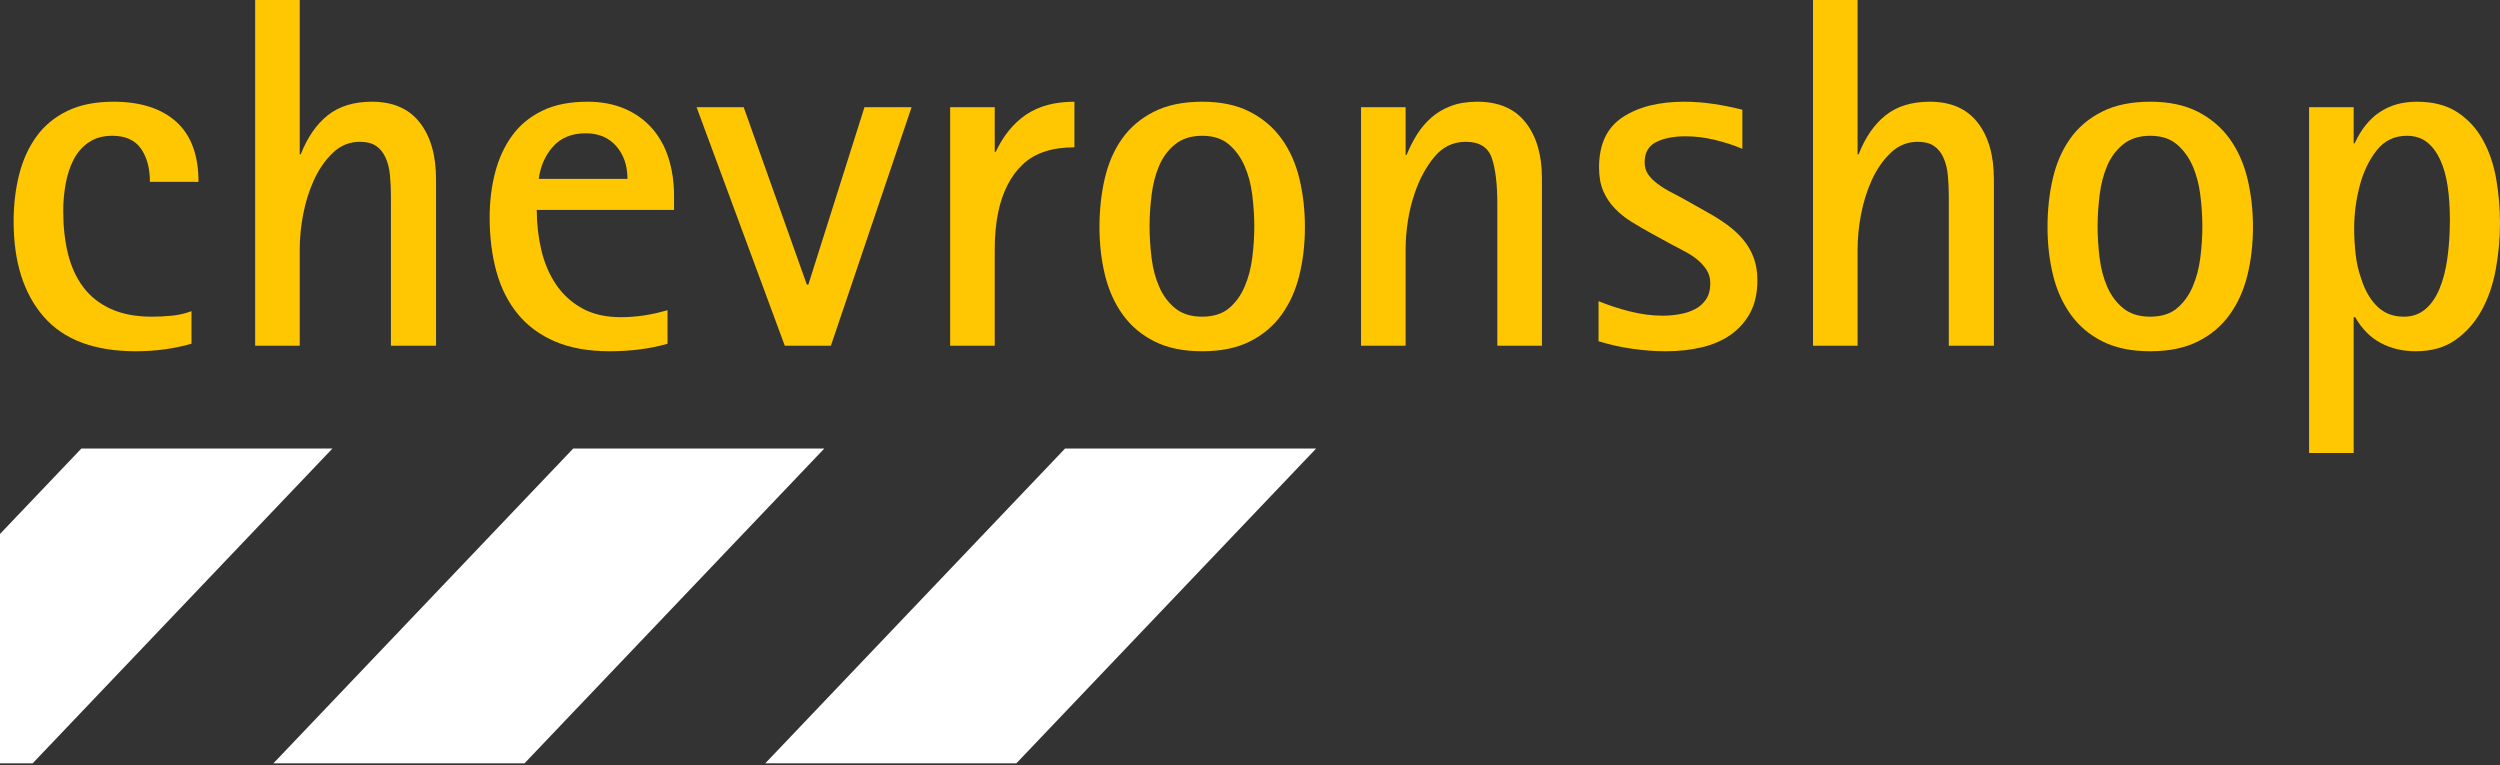
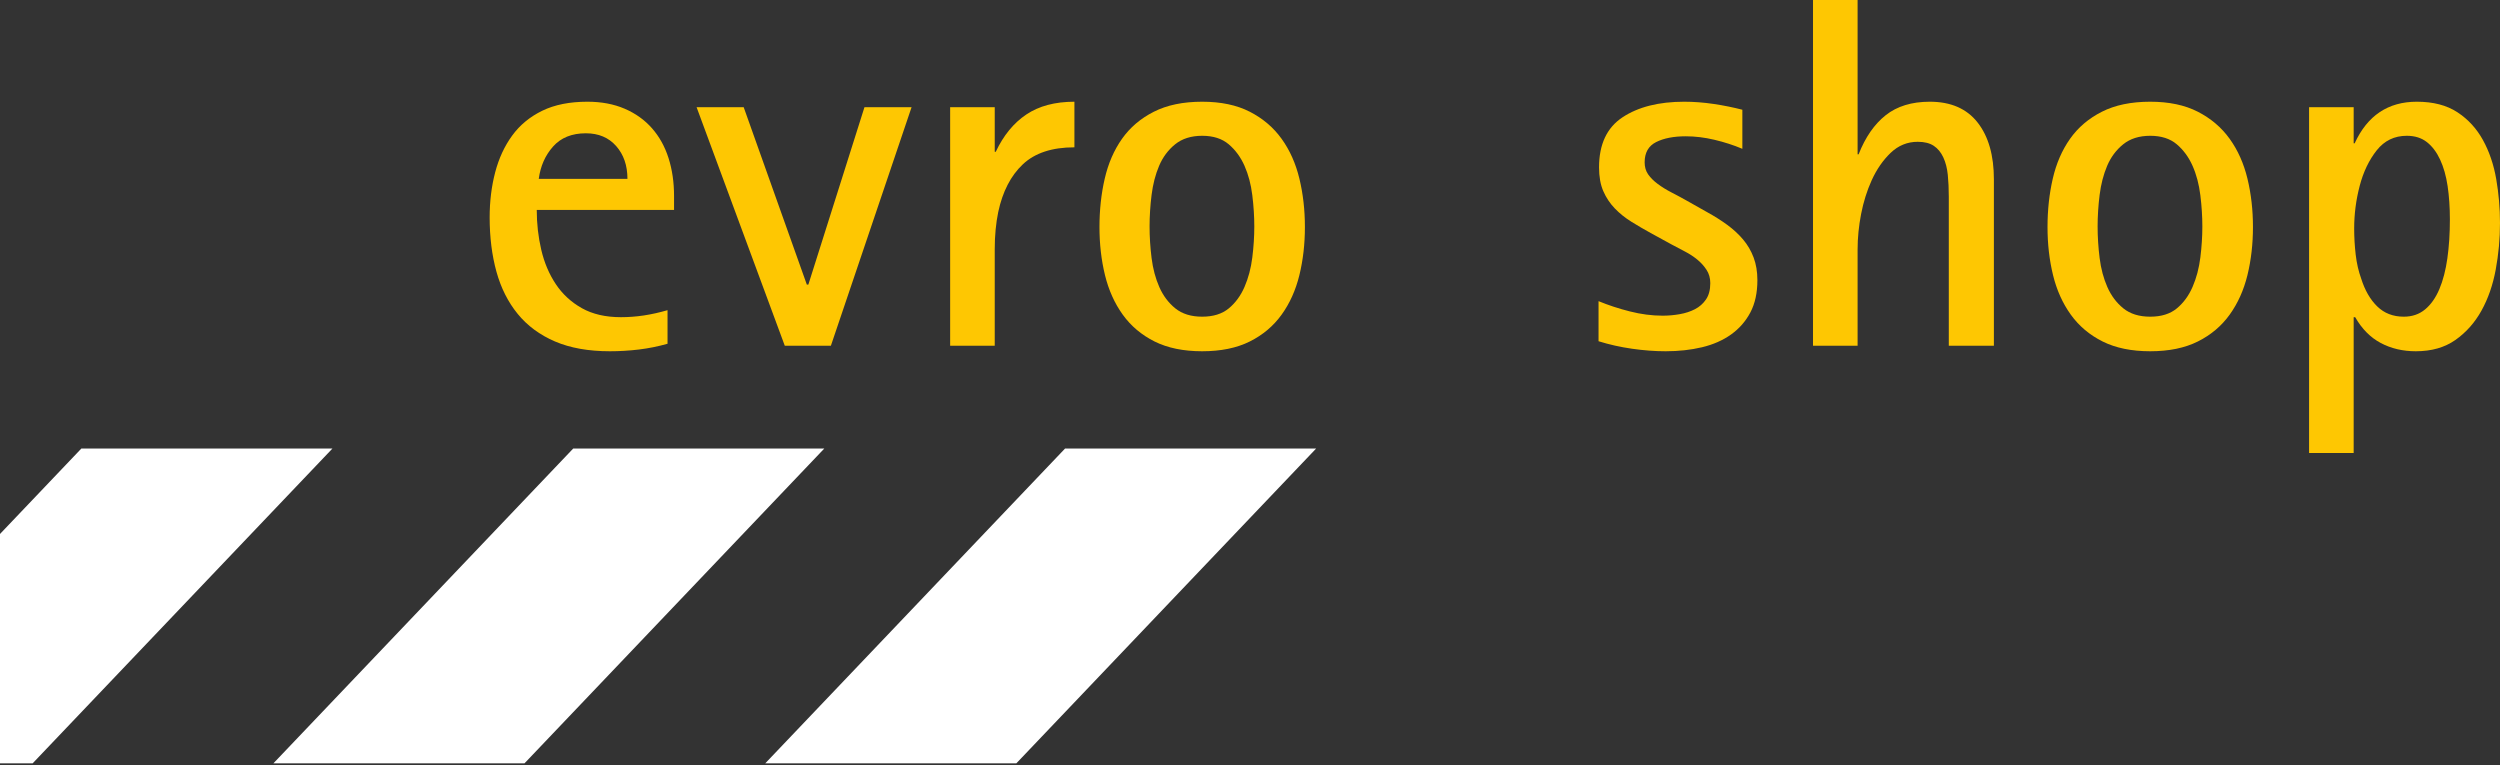
<svg xmlns="http://www.w3.org/2000/svg" width="294px" height="90px" viewBox="0 0 294 90">
  <rect x="0" y="0" width="294" height="90" fill="#333333" stroke="none" />
  <title>Group</title>
  <g id="NUC" stroke="none" stroke-width="1" fill="none" fill-rule="evenodd">
    <g id="Medium-Copy" transform="translate(-573, -669)">
      <g id="Group-4-Copy" transform="translate(535, 460)">
        <g id="Group" transform="translate(38, 209)">
          <g id="chevronshop" transform="translate(1.602, 0)" fill="#FEC702" fill-rule="nonzero">
-             <path d="M20.919,40.424 C18.837,41.013 16.657,41.308 14.378,41.308 C9.507,41.308 5.893,39.953 3.536,37.242 C1.179,34.531 0,30.799 0,26.046 C0,24.082 0.216,22.245 0.648,20.536 C1.08,18.827 1.758,17.334 2.681,16.058 C3.604,14.781 4.812,13.779 6.305,13.052 C7.798,12.326 9.605,11.962 11.727,11.962 C14.909,11.962 17.374,12.748 19.122,14.319 C20.87,15.891 21.744,18.248 21.744,21.391 L16.028,21.391 C16.028,19.78 15.675,18.474 14.968,17.472 C14.26,16.47 13.141,15.969 11.609,15.969 C10.509,15.969 9.585,16.225 8.839,16.735 C8.093,17.246 7.503,17.914 7.071,18.739 C6.639,19.564 6.325,20.507 6.128,21.567 C5.932,22.628 5.834,23.708 5.834,24.808 C5.834,26.655 6.02,28.334 6.394,29.847 C6.767,31.359 7.366,32.665 8.191,33.765 C9.016,34.865 10.096,35.72 11.432,36.329 C12.768,36.938 14.378,37.242 16.264,37.242 C17.05,37.242 17.835,37.203 18.621,37.124 C19.407,37.046 20.173,36.869 20.919,36.594 L20.919,40.424 Z" id="Path" />
-             <path d="M44.372,40.66 L44.372,23.158 C44.372,22.216 44.333,21.351 44.254,20.566 C44.176,19.78 43.999,19.092 43.724,18.503 C43.449,17.914 43.076,17.462 42.604,17.148 C42.133,16.834 41.504,16.676 40.719,16.676 C39.501,16.676 38.44,17.109 37.537,17.973 C36.633,18.837 35.887,19.917 35.297,21.214 C34.747,22.432 34.335,23.748 34.06,25.162 C33.785,26.576 33.647,27.971 33.647,29.346 L33.647,40.66 L28.403,40.66 L28.403,0 L33.647,0 L33.647,18.15 L33.765,18.15 C34.551,16.146 35.612,14.614 36.947,13.553 C38.283,12.493 40.012,11.962 42.133,11.962 C44.608,11.962 46.484,12.777 47.761,14.408 C49.037,16.038 49.676,18.267 49.676,21.096 L49.676,40.66 L44.372,40.66 Z" id="Path" />
            <path d="M76.9,40.424 C75.8,40.738 74.68,40.964 73.541,41.102 C72.402,41.239 71.263,41.308 70.123,41.308 C67.609,41.308 65.458,40.925 63.671,40.159 C61.883,39.393 60.42,38.313 59.281,36.918 C58.142,35.523 57.307,33.864 56.776,31.939 C56.246,30.014 55.981,27.892 55.981,25.574 C55.981,23.689 56.197,21.921 56.629,20.271 C57.061,18.621 57.729,17.177 58.633,15.94 C59.536,14.702 60.715,13.73 62.168,13.023 C63.622,12.316 65.39,11.962 67.472,11.962 C69.122,11.962 70.585,12.237 71.862,12.787 C73.138,13.337 74.209,14.103 75.073,15.085 C75.938,16.067 76.586,17.236 77.018,18.592 C77.45,19.947 77.666,21.43 77.666,23.041 L77.666,24.691 L61.52,24.691 C61.52,26.301 61.697,27.863 62.05,29.375 C62.404,30.888 62.974,32.233 63.759,33.412 C64.545,34.59 65.566,35.533 66.823,36.24 C68.081,36.947 69.613,37.301 71.42,37.301 C72.323,37.301 73.227,37.232 74.13,37.095 C75.034,36.957 75.957,36.751 76.9,36.476 L76.9,40.424 Z M72.186,21.037 C72.186,19.466 71.744,18.179 70.86,17.177 C69.976,16.176 68.788,15.675 67.295,15.675 C65.645,15.675 64.358,16.195 63.435,17.236 C62.512,18.277 61.952,19.544 61.756,21.037 L72.186,21.037 Z" id="Shape" />
            <polygon id="Path" points="90.689 40.66 80.318 12.61 85.857 12.61 93.282 33.471 93.459 33.471 100.058 12.61 105.598 12.61 96.11 40.66" />
            <path d="M110.135,40.66 L110.135,12.61 L115.379,12.61 L115.379,17.855 L115.497,17.855 C116.401,15.93 117.599,14.467 119.092,13.465 C120.585,12.463 122.47,11.962 124.749,11.962 L124.749,17.325 C122.117,17.325 120.094,17.992 118.679,19.328 C117.265,20.664 116.303,22.53 115.792,24.926 C115.517,26.262 115.379,27.715 115.379,29.287 L115.379,40.66 L110.135,40.66 Z" id="Path" />
            <path d="M139.775,41.308 C137.575,41.308 135.709,40.925 134.177,40.159 C132.645,39.393 131.398,38.342 130.435,37.006 C129.473,35.671 128.776,34.119 128.343,32.351 C127.911,30.583 127.695,28.698 127.695,26.694 C127.695,24.691 127.902,22.795 128.314,21.008 C128.727,19.22 129.404,17.659 130.347,16.323 C131.29,14.987 132.537,13.926 134.089,13.141 C135.641,12.355 137.536,11.962 139.775,11.962 C141.975,11.962 143.841,12.355 145.373,13.141 C146.906,13.926 148.153,14.987 149.115,16.323 C150.078,17.659 150.775,19.22 151.207,21.008 C151.639,22.795 151.855,24.691 151.855,26.694 C151.855,28.698 151.639,30.583 151.207,32.351 C150.775,34.119 150.078,35.671 149.115,37.006 C148.153,38.342 146.906,39.393 145.373,40.159 C143.841,40.925 141.975,41.308 139.775,41.308 Z M139.775,37.242 C141.072,37.242 142.113,36.918 142.898,36.27 C143.684,35.622 144.303,34.777 144.755,33.736 C145.206,32.695 145.511,31.546 145.668,30.289 C145.825,29.031 145.904,27.814 145.904,26.635 C145.904,25.457 145.825,24.229 145.668,22.952 C145.511,21.675 145.206,20.526 144.755,19.505 C144.303,18.484 143.684,17.639 142.898,16.971 C142.113,16.303 141.072,15.969 139.775,15.969 C138.479,15.969 137.418,16.303 136.593,16.971 C135.768,17.639 135.14,18.484 134.708,19.505 C134.275,20.526 133.981,21.666 133.824,22.923 C133.667,24.18 133.588,25.417 133.588,26.635 C133.588,27.853 133.667,29.09 133.824,30.348 C133.981,31.605 134.285,32.744 134.737,33.765 C135.189,34.787 135.817,35.622 136.623,36.27 C137.428,36.918 138.479,37.242 139.775,37.242 Z" id="Shape" />
-             <path d="M174.483,40.66 L174.483,23.924 C174.483,21.646 174.267,19.868 173.835,18.592 C173.403,17.315 172.382,16.676 170.771,16.676 C169.278,16.676 168.041,17.275 167.059,18.474 C166.077,19.672 165.31,21.096 164.76,22.746 C164.407,23.767 164.142,24.848 163.965,25.987 C163.788,27.126 163.7,28.226 163.7,29.287 L163.7,40.66 L158.455,40.66 L158.455,12.61 L163.7,12.61 L163.7,18.209 L163.818,18.209 C164.171,17.344 164.584,16.539 165.055,15.792 C165.527,15.046 166.086,14.388 166.735,13.818 C167.383,13.249 168.149,12.797 169.033,12.463 C169.917,12.129 170.948,11.962 172.126,11.962 C174.641,11.962 176.536,12.777 177.813,14.408 C179.09,16.038 179.728,18.209 179.728,20.919 L179.728,40.66 L174.483,40.66 Z" id="Path" />
            <path d="M186.387,35.415 C187.526,35.887 188.754,36.289 190.07,36.623 C191.386,36.957 192.672,37.124 193.929,37.124 C194.597,37.124 195.265,37.065 195.933,36.947 C196.601,36.83 197.2,36.633 197.73,36.358 C198.261,36.083 198.693,35.7 199.027,35.209 C199.361,34.718 199.528,34.08 199.528,33.294 C199.528,32.705 199.38,32.184 199.086,31.732 C198.791,31.281 198.428,30.878 197.995,30.524 C197.563,30.171 197.082,29.856 196.552,29.581 C196.021,29.306 195.501,29.031 194.99,28.756 L192.515,27.401 C191.73,26.969 190.973,26.527 190.247,26.075 C189.52,25.624 188.872,25.103 188.302,24.514 C187.732,23.924 187.281,23.247 186.947,22.481 C186.613,21.715 186.446,20.782 186.446,19.682 C186.446,16.971 187.369,15.007 189.215,13.789 C191.062,12.571 193.478,11.962 196.463,11.962 C197.603,11.962 198.761,12.051 199.94,12.227 C201.119,12.404 202.238,12.63 203.299,12.905 L203.299,17.501 C202.277,17.069 201.187,16.716 200.028,16.441 C198.87,16.166 197.74,16.028 196.64,16.028 C195.226,16.028 194.067,16.254 193.163,16.706 C192.26,17.158 191.808,17.953 191.808,19.092 C191.808,19.642 191.946,20.114 192.221,20.507 C192.496,20.9 192.869,21.273 193.34,21.626 C193.812,21.98 194.352,22.314 194.961,22.628 C195.57,22.942 196.188,23.276 196.817,23.63 L199.115,24.926 C199.979,25.398 200.775,25.899 201.502,26.429 C202.228,26.959 202.857,27.539 203.387,28.167 C203.918,28.796 204.33,29.503 204.625,30.289 C204.919,31.074 205.067,31.958 205.067,32.94 C205.067,34.433 204.792,35.7 204.242,36.741 C203.692,37.782 202.936,38.646 201.973,39.334 C201.011,40.021 199.871,40.522 198.555,40.837 C197.239,41.151 195.815,41.308 194.283,41.308 C193.026,41.308 191.71,41.21 190.335,41.013 C188.96,40.817 187.644,40.522 186.387,40.129 L186.387,35.415 Z" id="Path" />
            <path d="M227.577,40.66 L227.577,23.158 C227.577,22.216 227.538,21.351 227.459,20.566 C227.38,19.78 227.204,19.092 226.929,18.503 C226.654,17.914 226.281,17.462 225.809,17.148 C225.338,16.834 224.709,16.676 223.923,16.676 C222.706,16.676 221.645,17.109 220.741,17.973 C219.838,18.837 219.091,19.917 218.502,21.214 C217.952,22.432 217.54,23.748 217.265,25.162 C216.99,26.576 216.852,27.971 216.852,29.346 L216.852,40.66 L211.608,40.66 L211.608,0 L216.852,0 L216.852,18.15 L216.97,18.15 C217.756,16.146 218.816,14.614 220.152,13.553 C221.488,12.493 223.216,11.962 225.338,11.962 C227.813,11.962 229.688,12.777 230.965,14.408 C232.242,16.038 232.88,18.267 232.88,21.096 L232.88,40.66 L227.577,40.66 Z" id="Path" />
            <path d="M251.266,41.308 C249.066,41.308 247.2,40.925 245.668,40.159 C244.135,39.393 242.888,38.342 241.926,37.006 C240.963,35.671 240.266,34.119 239.834,32.351 C239.402,30.583 239.186,28.698 239.186,26.694 C239.186,24.691 239.392,22.795 239.804,21.008 C240.217,19.22 240.894,17.659 241.837,16.323 C242.78,14.987 244.027,13.926 245.579,13.141 C247.131,12.355 249.026,11.962 251.266,11.962 C253.466,11.962 255.332,12.355 256.864,13.141 C258.396,13.926 259.643,14.987 260.606,16.323 C261.568,17.659 262.265,19.22 262.698,21.008 C263.13,22.795 263.346,24.691 263.346,26.694 C263.346,28.698 263.13,30.583 262.698,32.351 C262.265,34.119 261.568,35.671 260.606,37.006 C259.643,38.342 258.396,39.393 256.864,40.159 C255.332,40.925 253.466,41.308 251.266,41.308 Z M251.266,37.242 C252.562,37.242 253.603,36.918 254.389,36.27 C255.174,35.622 255.793,34.777 256.245,33.736 C256.697,32.695 257.001,31.546 257.158,30.289 C257.316,29.031 257.394,27.814 257.394,26.635 C257.394,25.457 257.316,24.229 257.158,22.952 C257.001,21.675 256.697,20.526 256.245,19.505 C255.793,18.484 255.174,17.639 254.389,16.971 C253.603,16.303 252.562,15.969 251.266,15.969 C249.969,15.969 248.909,16.303 248.084,16.971 C247.259,17.639 246.63,18.484 246.198,19.505 C245.766,20.526 245.471,21.666 245.314,22.923 C245.157,24.18 245.078,25.417 245.078,26.635 C245.078,27.853 245.157,29.09 245.314,30.348 C245.471,31.605 245.776,32.744 246.227,33.765 C246.679,34.787 247.308,35.622 248.113,36.27 C248.918,36.918 249.969,37.242 251.266,37.242 Z" id="Shape" />
            <path d="M275.19,12.61 L275.19,16.853 L275.308,16.853 C276.801,13.593 279.236,11.962 282.615,11.962 C284.54,11.962 286.131,12.375 287.388,13.2 C288.645,14.025 289.647,15.115 290.393,16.47 C291.14,17.825 291.66,19.358 291.955,21.066 C292.25,22.775 292.397,24.494 292.397,26.223 C292.397,28.069 292.23,29.896 291.896,31.703 C291.562,33.51 291.002,35.121 290.217,36.535 C289.431,37.949 288.409,39.098 287.152,39.982 C285.895,40.866 284.343,41.308 282.497,41.308 C280.965,41.308 279.59,40.984 278.372,40.336 C277.154,39.687 276.153,38.676 275.367,37.301 L275.19,37.301 L275.19,53.27 L269.946,53.27 L269.946,12.61 L275.19,12.61 Z M281.436,15.969 C279.983,15.969 278.804,16.539 277.901,17.678 C276.997,18.817 276.329,20.212 275.897,21.862 C275.465,23.512 275.249,25.182 275.249,26.871 C275.249,27.892 275.308,28.914 275.426,29.935 C275.544,30.956 275.76,31.899 276.074,32.764 C276.506,34.139 277.135,35.229 277.96,36.034 C278.785,36.839 279.826,37.242 281.083,37.242 C282.065,37.242 282.9,36.957 283.587,36.388 C284.275,35.818 284.835,35.022 285.267,34.001 C285.699,32.98 286.013,31.772 286.209,30.377 C286.406,28.982 286.504,27.46 286.504,25.81 C286.504,24.396 286.416,23.09 286.239,21.891 C286.062,20.693 285.768,19.652 285.355,18.768 C284.943,17.884 284.422,17.197 283.793,16.706 C283.165,16.215 282.379,15.969 281.436,15.969 Z" id="Shape" />
          </g>
          <path d="M96.937,52.747 L61.682,89.766 L32.155,89.766 L67.411,52.747 L96.937,52.747 Z M154.778,52.747 L119.523,89.766 L89.996,89.766 L125.252,52.747 L154.778,52.747 Z M39.096,52.747 L3.84,89.766 L0,89.765 L0,62.795 L9.569,52.747 L39.096,52.747 Z" id="Combined-Shape" fill="#FFFFFF" />
        </g>
      </g>
    </g>
  </g>
</svg>